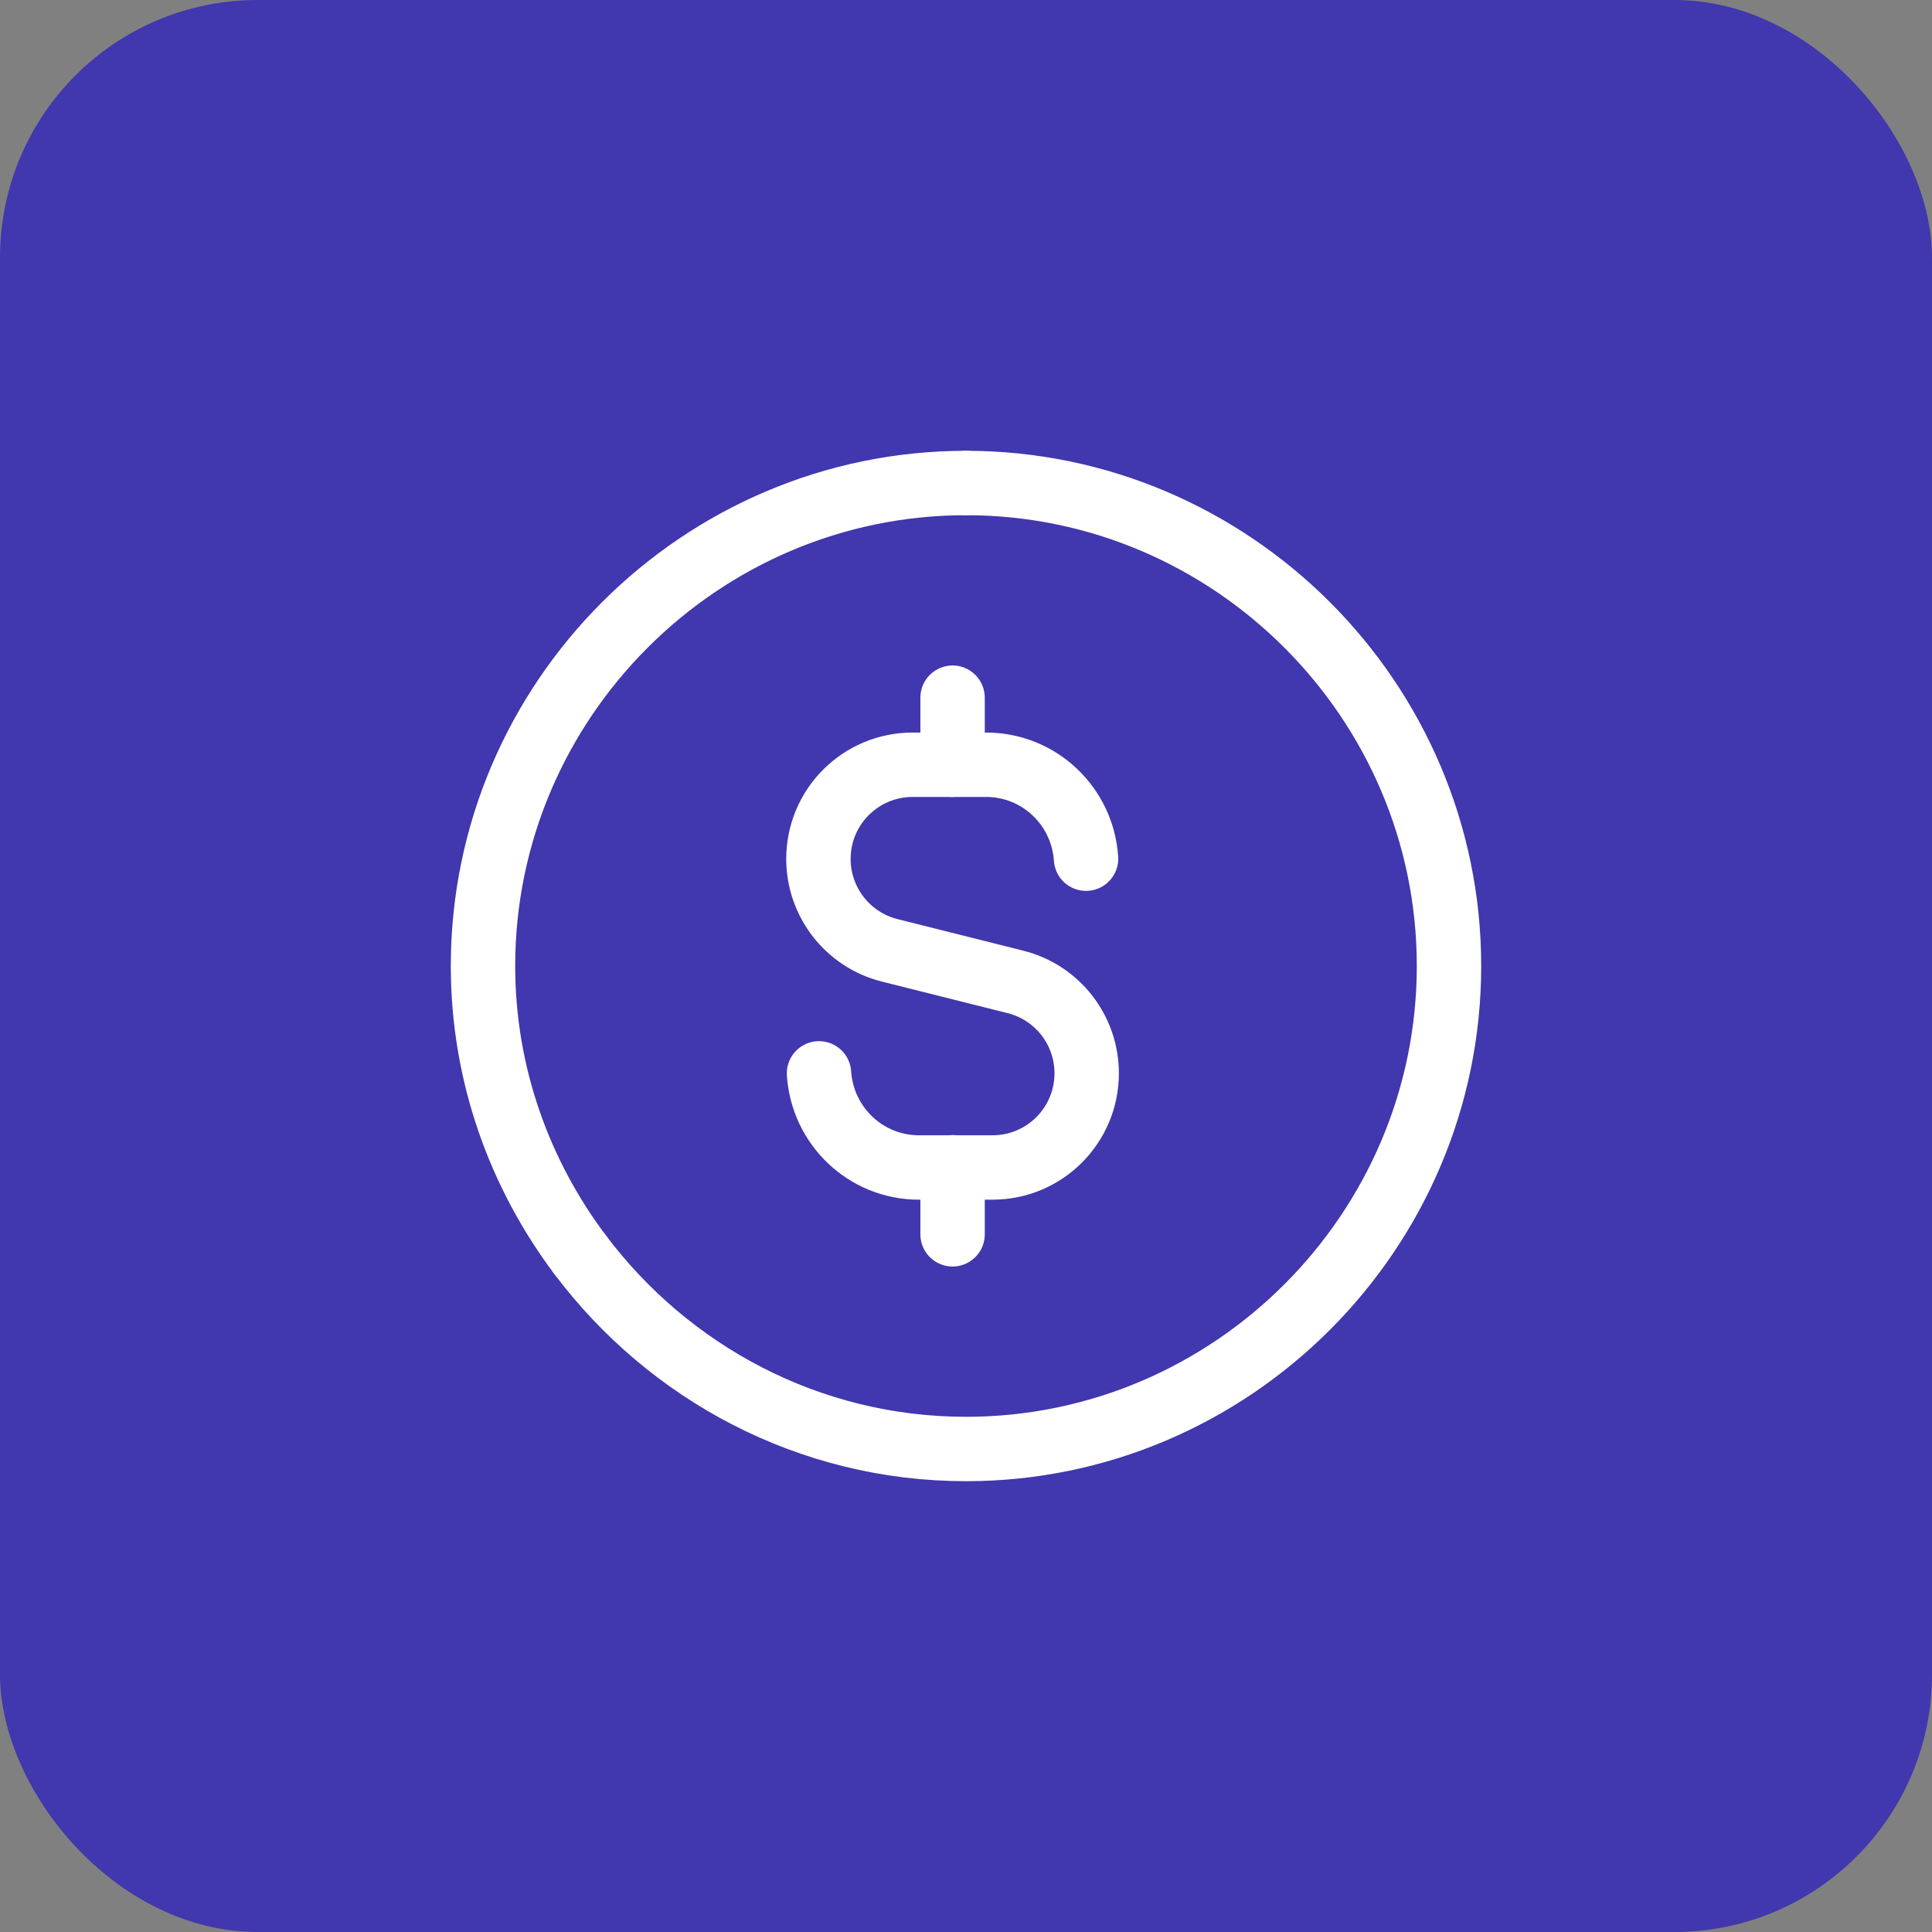
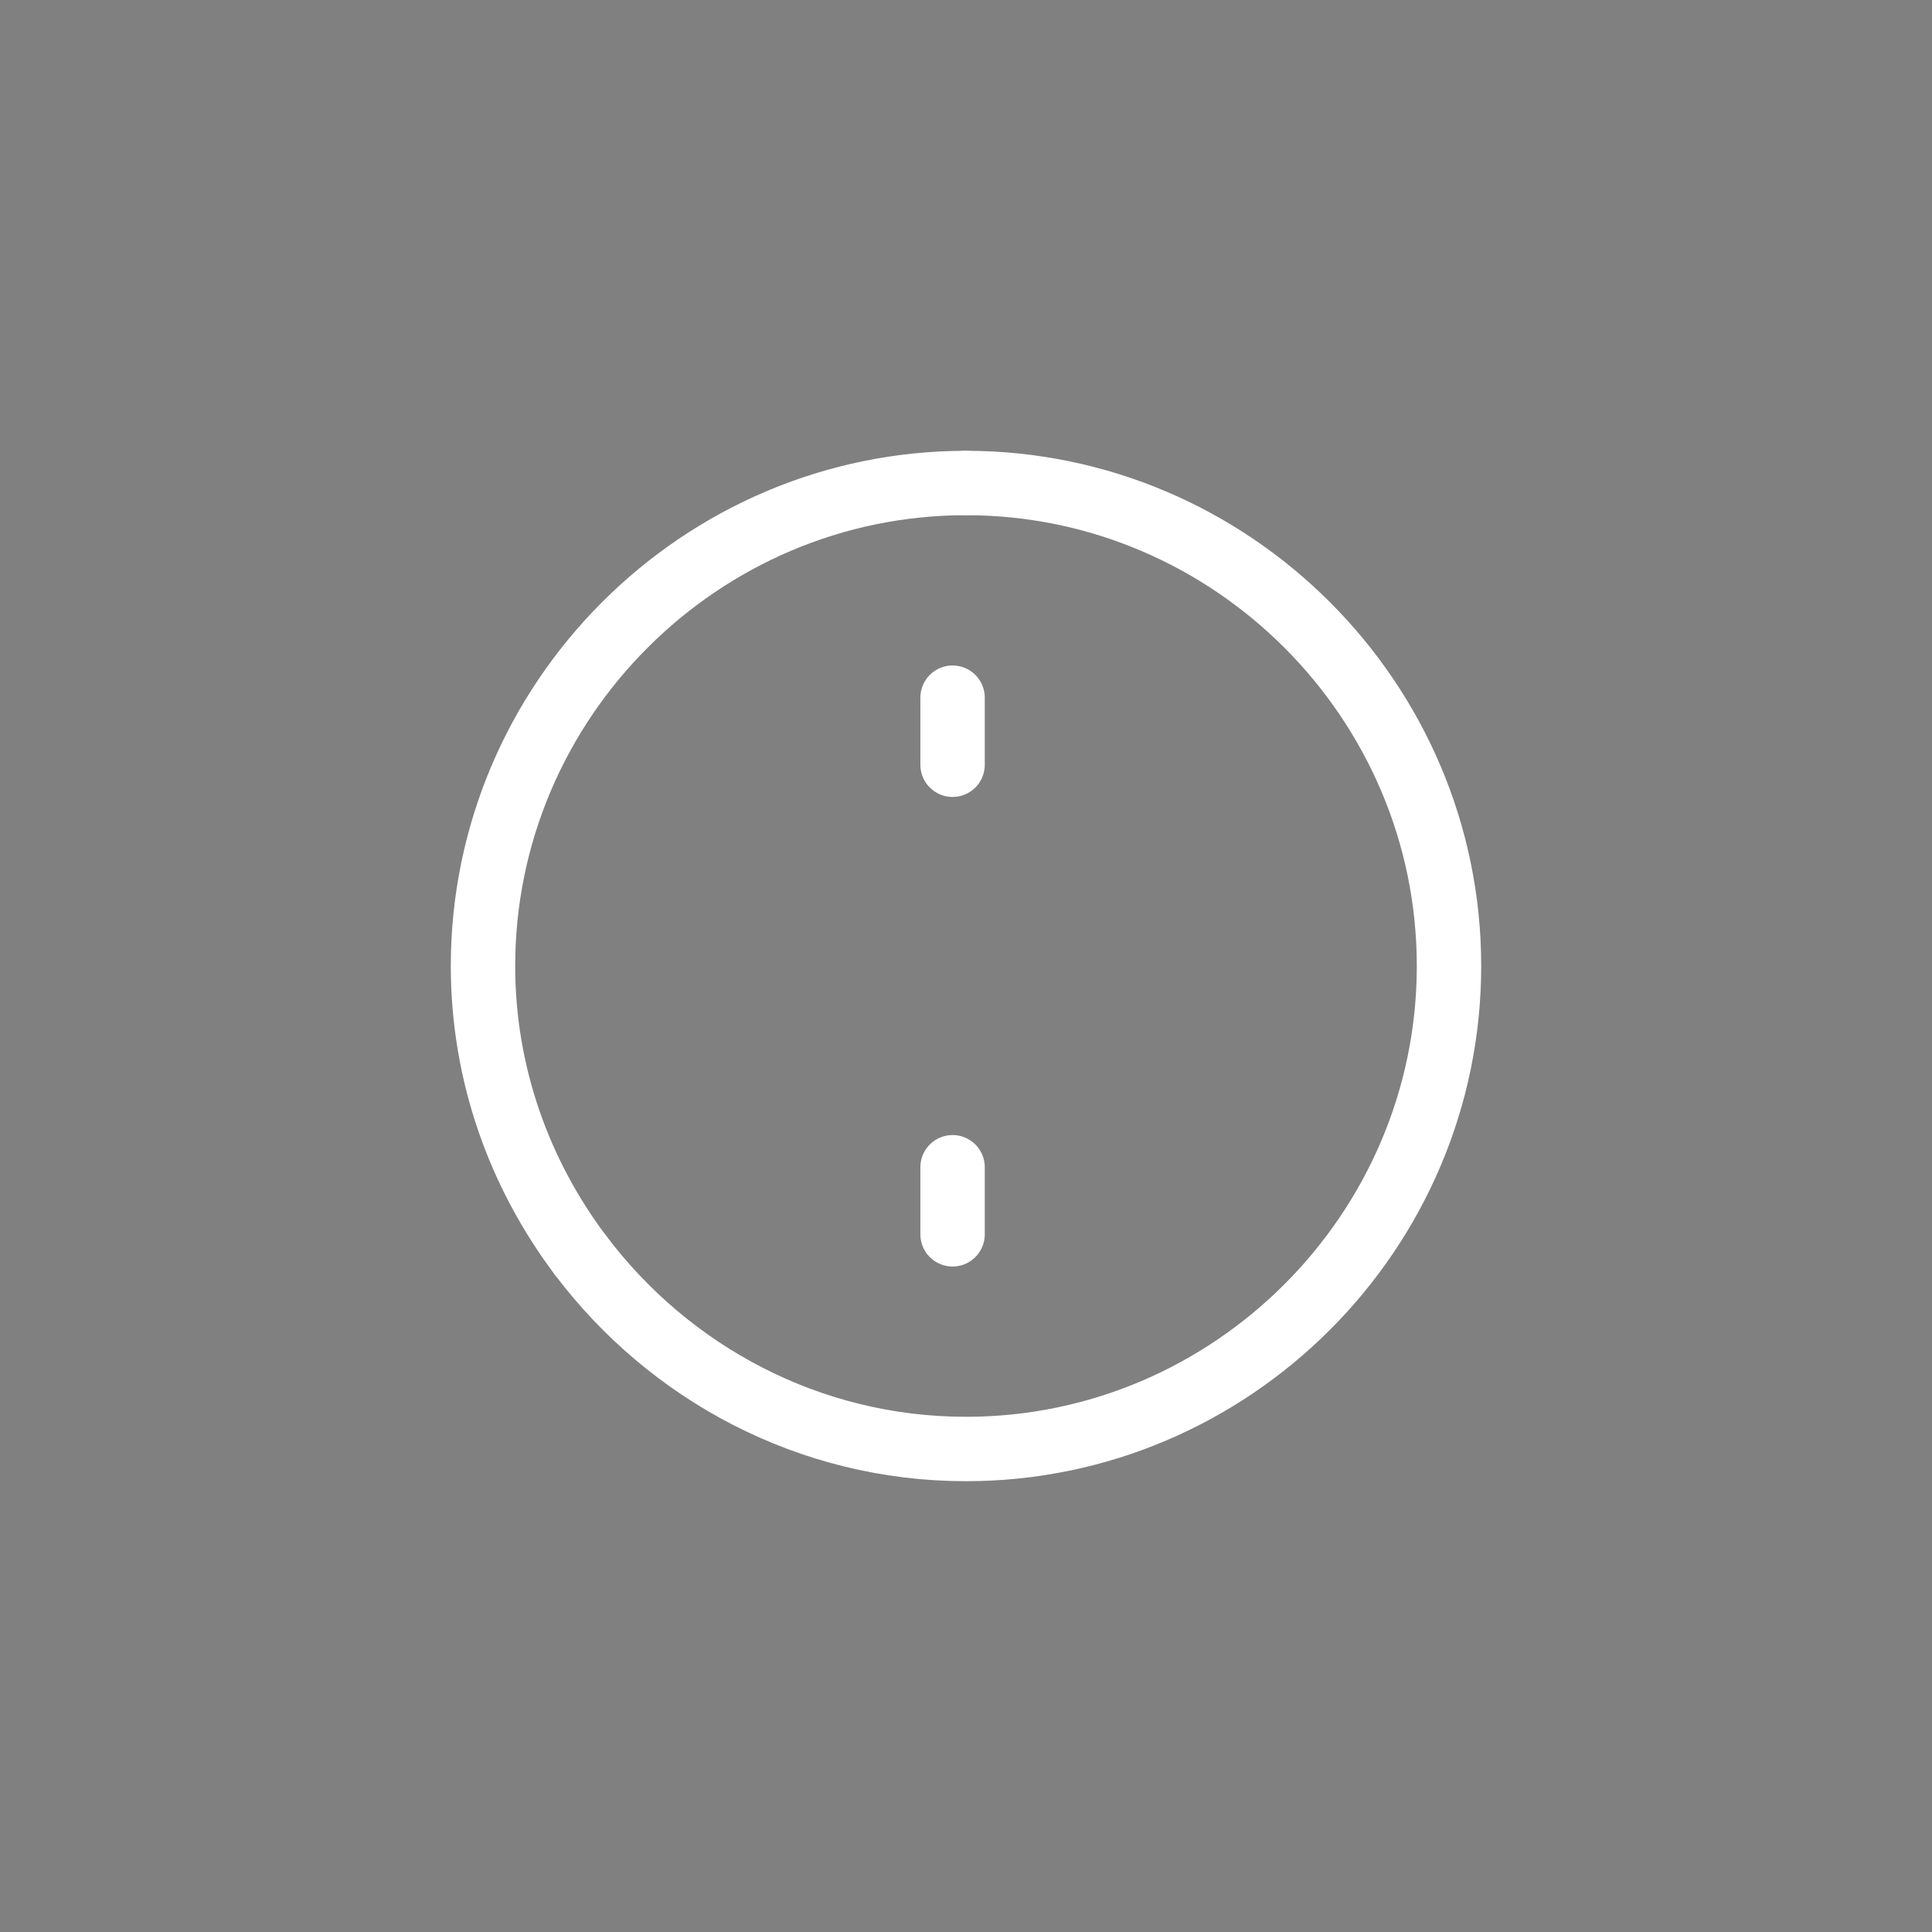
<svg xmlns="http://www.w3.org/2000/svg" width="60" height="60" viewBox="0 0 60 60" fill="none">
  <rect x="0" y="0" width="60" height="60" fill="#808080" stroke="none" />
-   <rect width="60" height="60" rx="8" fill="#4137AE" />
  <path d="M18.027 38.98C20.77 42.623 25.115 45 30 45C38.25 45 45 38.25 45 30C45 21.75 38.25 15 30 15" stroke="white" stroke-width="2" stroke-linecap="round" stroke-linejoin="round" />
  <path d="M18.026 38.98C16.137 36.47 15 33.365 15 30C15 21.75 21.75 15 30 15" stroke="white" stroke-width="2" stroke-linecap="round" stroke-linejoin="round" stroke-dasharray="0" />
  <path d="M29.583 21.667V23.75" stroke="white" stroke-width="2" stroke-linecap="round" stroke-linejoin="round" />
  <path d="M29.583 38.333V36.25" stroke="white" stroke-width="2" stroke-linecap="round" stroke-linejoin="round" />
-   <path d="M33.728 26.667C33.62 25.04 32.278 23.75 30.625 23.75H28.342C26.725 23.75 25.417 25.06 25.417 26.675C25.417 28.017 26.33 29.187 27.63 29.514L31.535 30.494C32.837 30.82 33.748 31.99 33.748 33.332C33.748 34.949 32.438 36.257 30.823 36.257H28.54C26.883 36.257 25.542 34.964 25.435 33.334" stroke="white" stroke-width="2" stroke-linecap="round" stroke-linejoin="round" />
</svg>